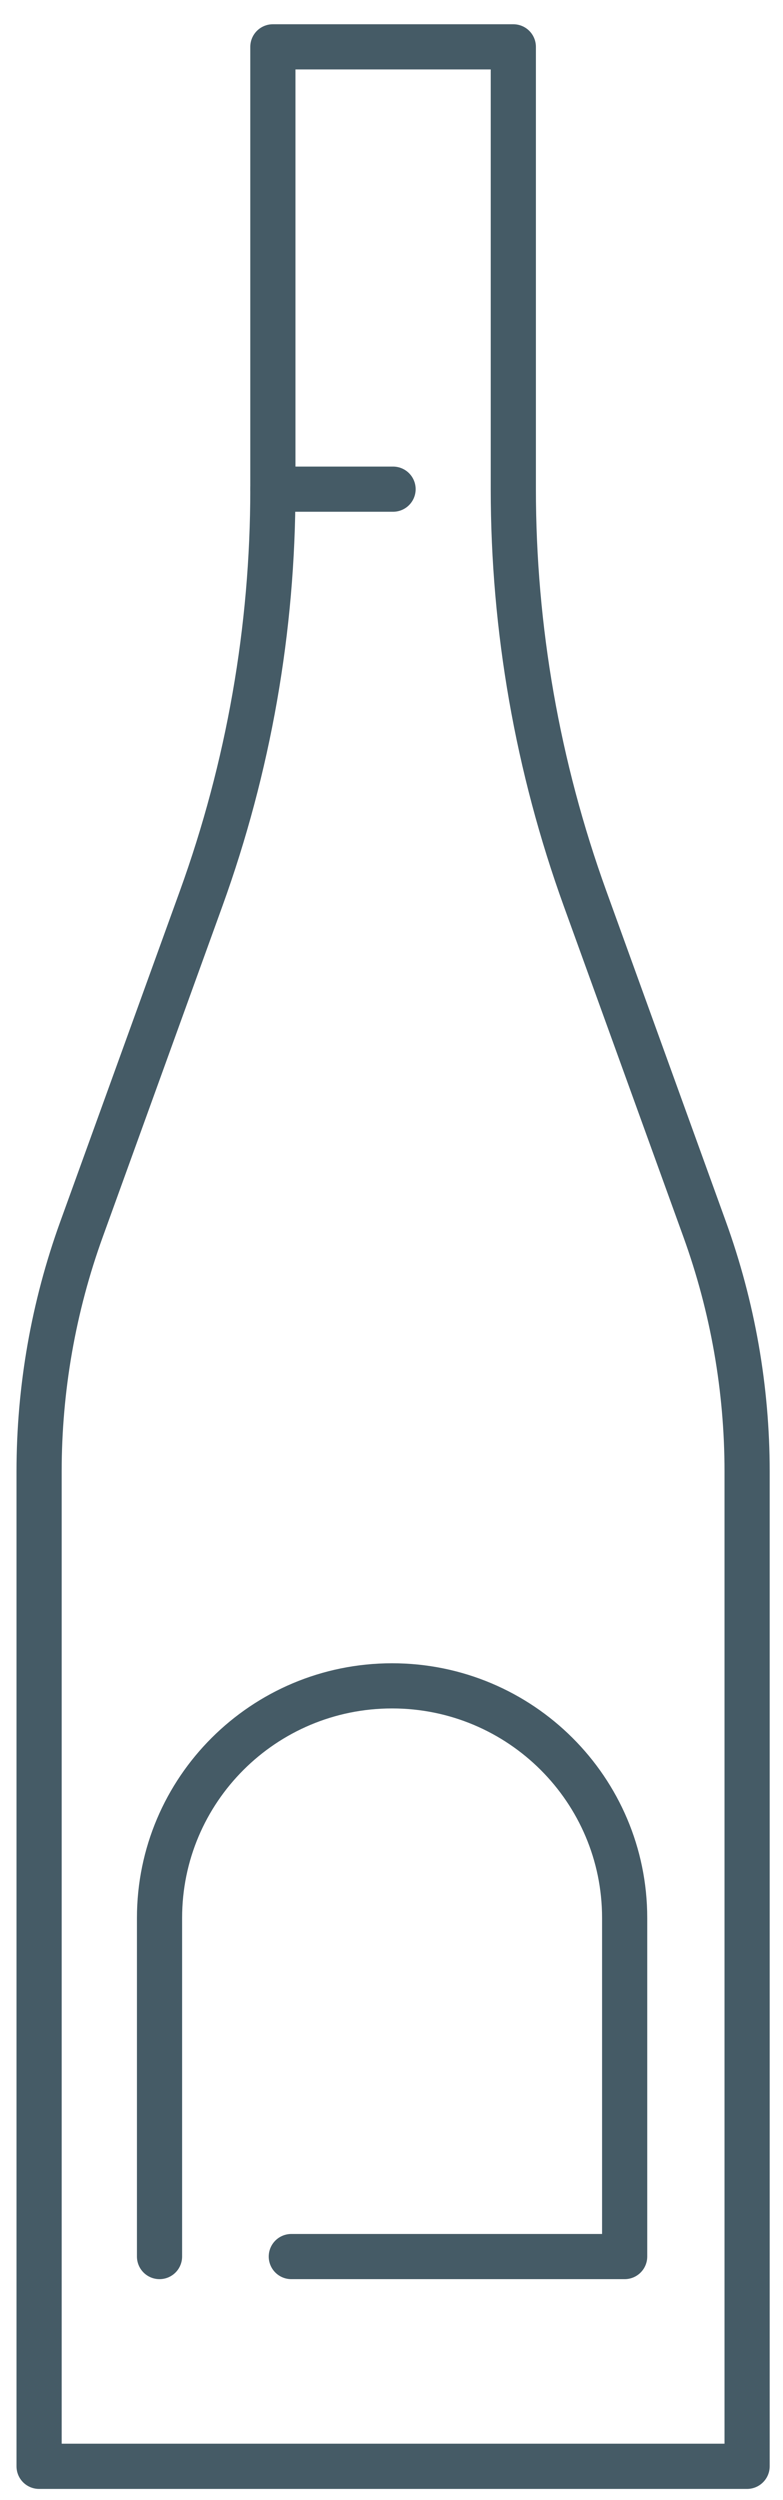
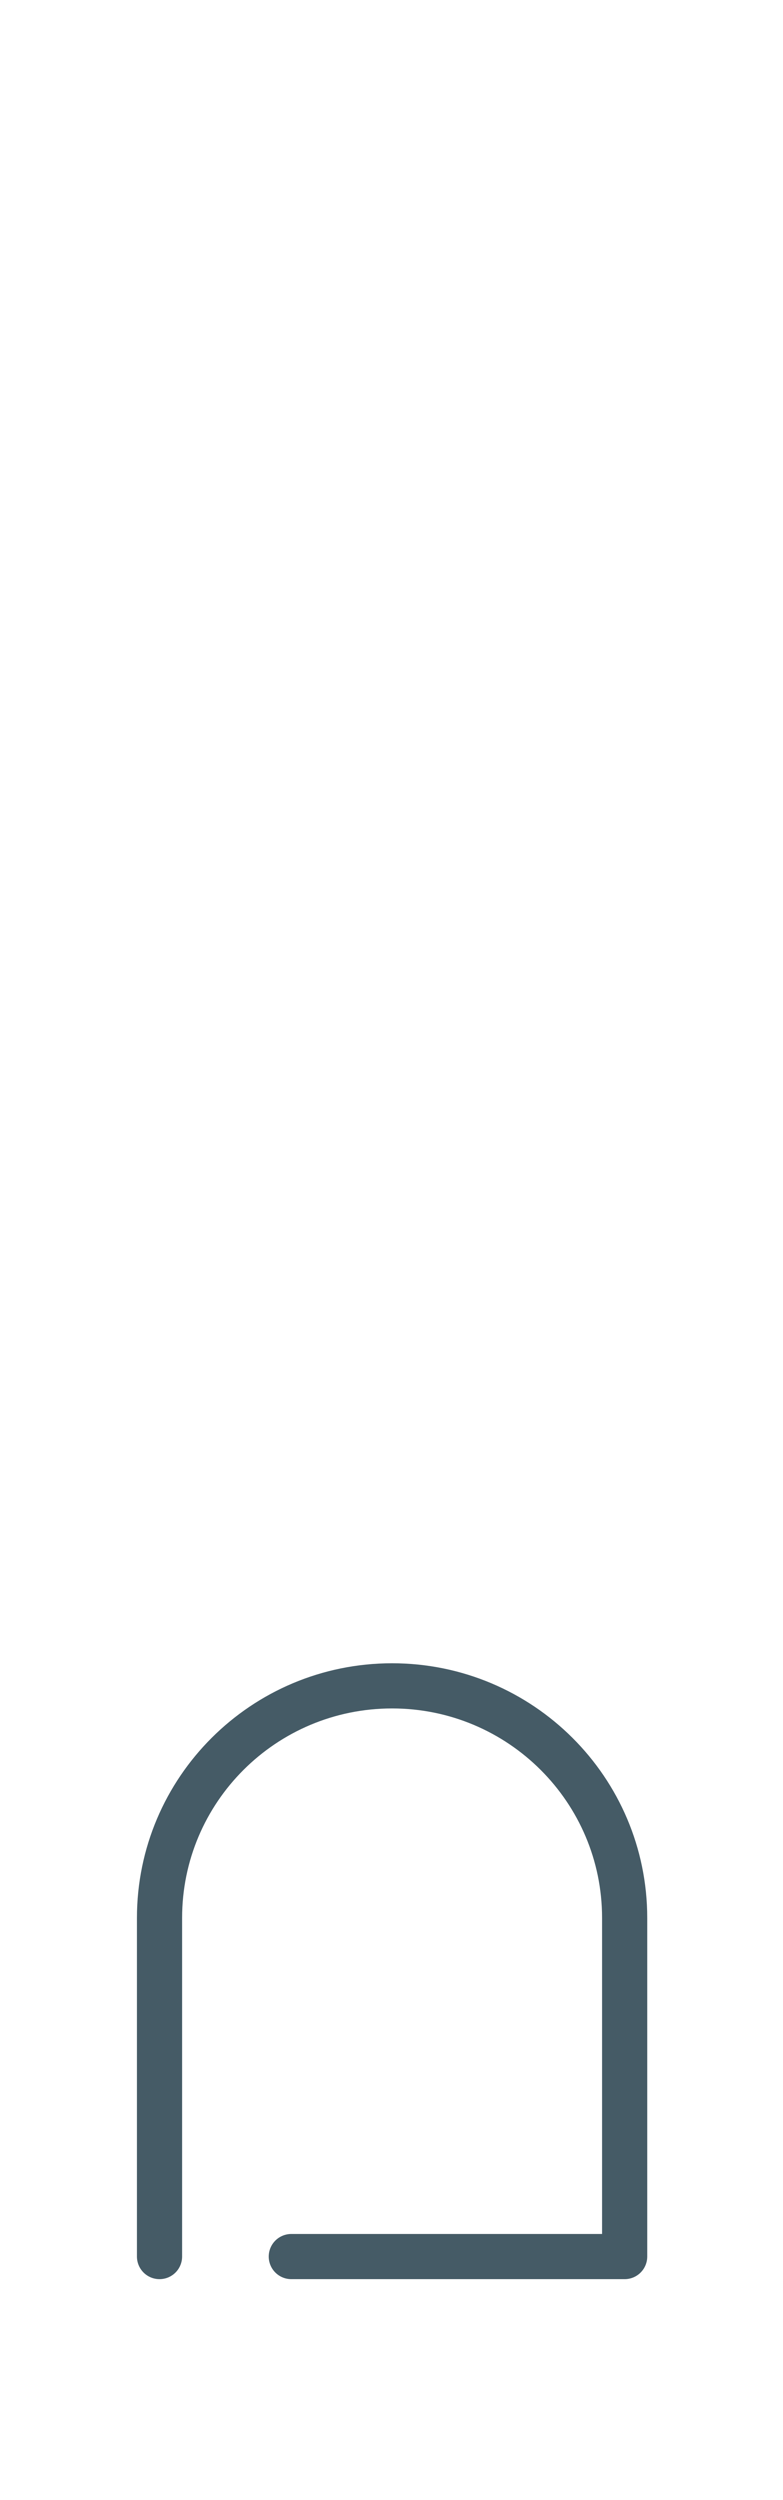
<svg xmlns="http://www.w3.org/2000/svg" width="26" height="83" viewBox="0 0 26 83" fill="none">
-   <path d="M24.806 81.885H1.298V48.852C1.298 46.111 1.774 43.389 2.708 40.81L6.68 29.829C8.255 25.473 9.061 20.875 9.061 16.243V1.555H17.045V16.241C17.045 20.873 17.851 25.469 19.425 29.827L23.397 40.809C24.33 43.388 24.808 46.109 24.808 48.851V81.883H1.298" stroke="#455B66" stroke-width="1.5" stroke-linecap="round" stroke-linejoin="round" />
-   <path d="M9.061 16.241H13.052" stroke="#455B66" stroke-width="1.5" stroke-linecap="round" stroke-linejoin="round" />
  <path d="M9.673 74.92H20.742V63.678C20.742 59.423 17.284 55.972 13.019 55.972C8.754 55.972 5.297 59.423 5.297 63.678V74.92" stroke="#455B66" stroke-width="1.5" stroke-linecap="round" stroke-linejoin="round" />
</svg>